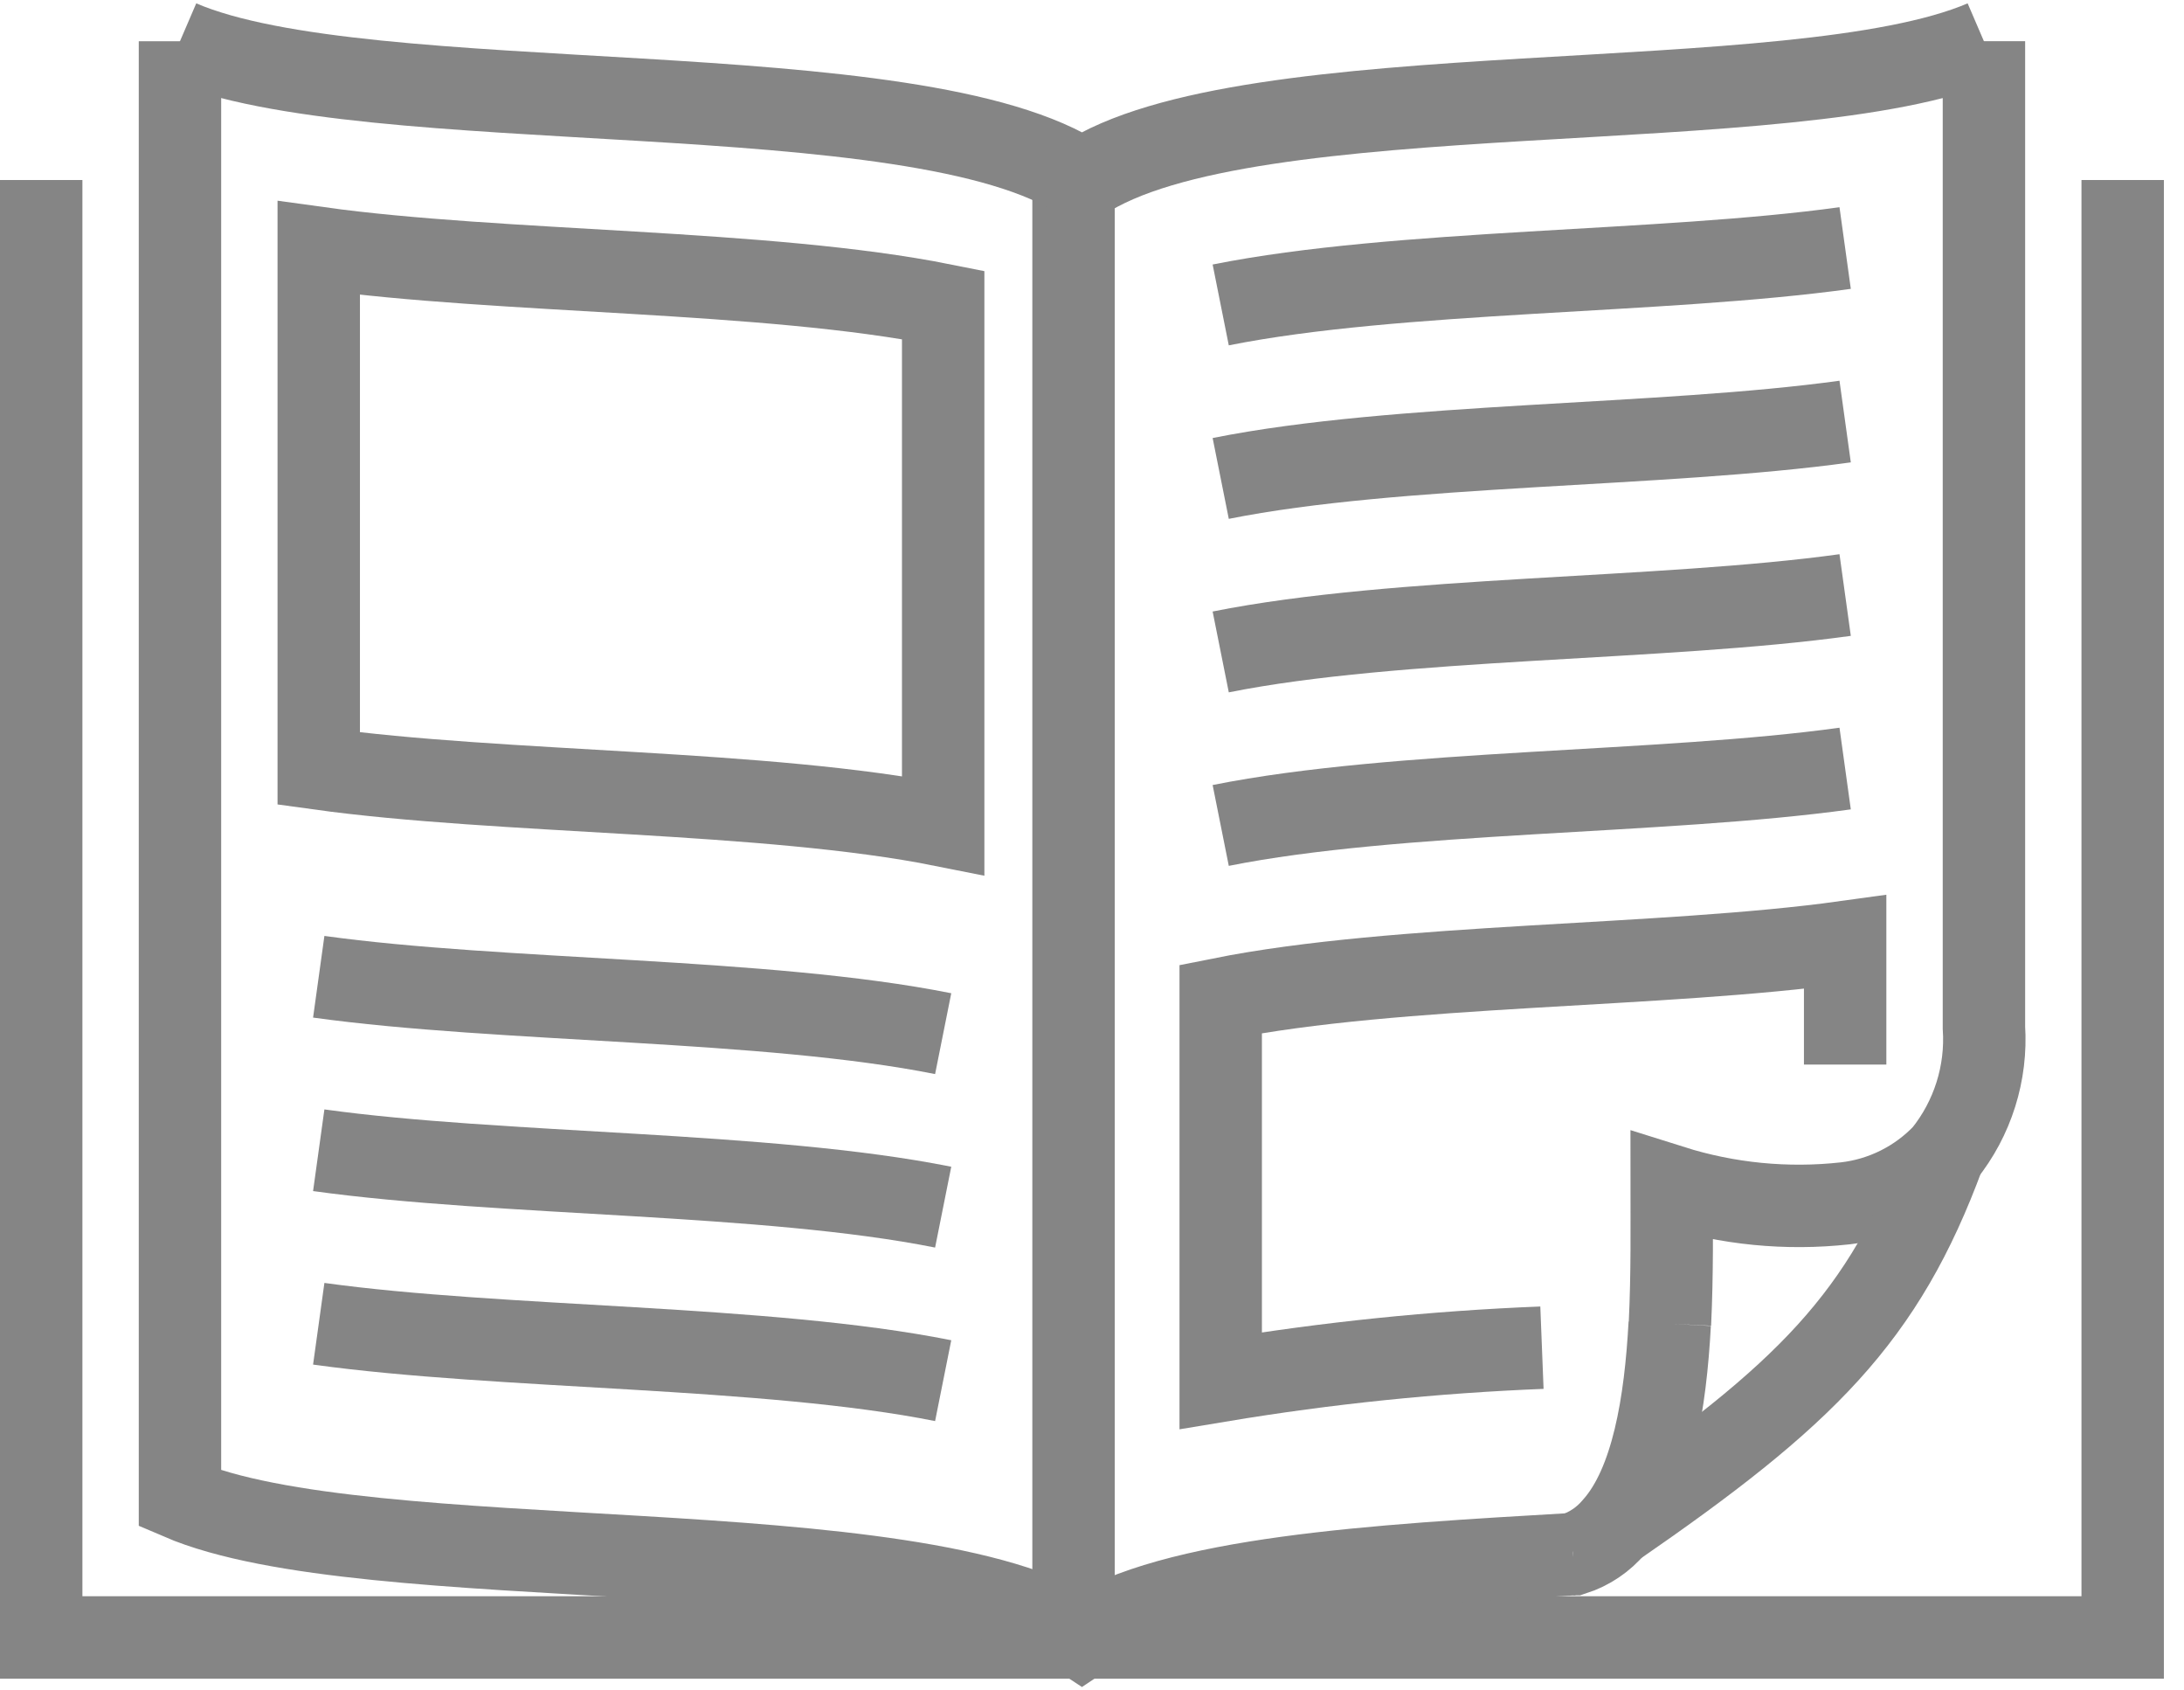
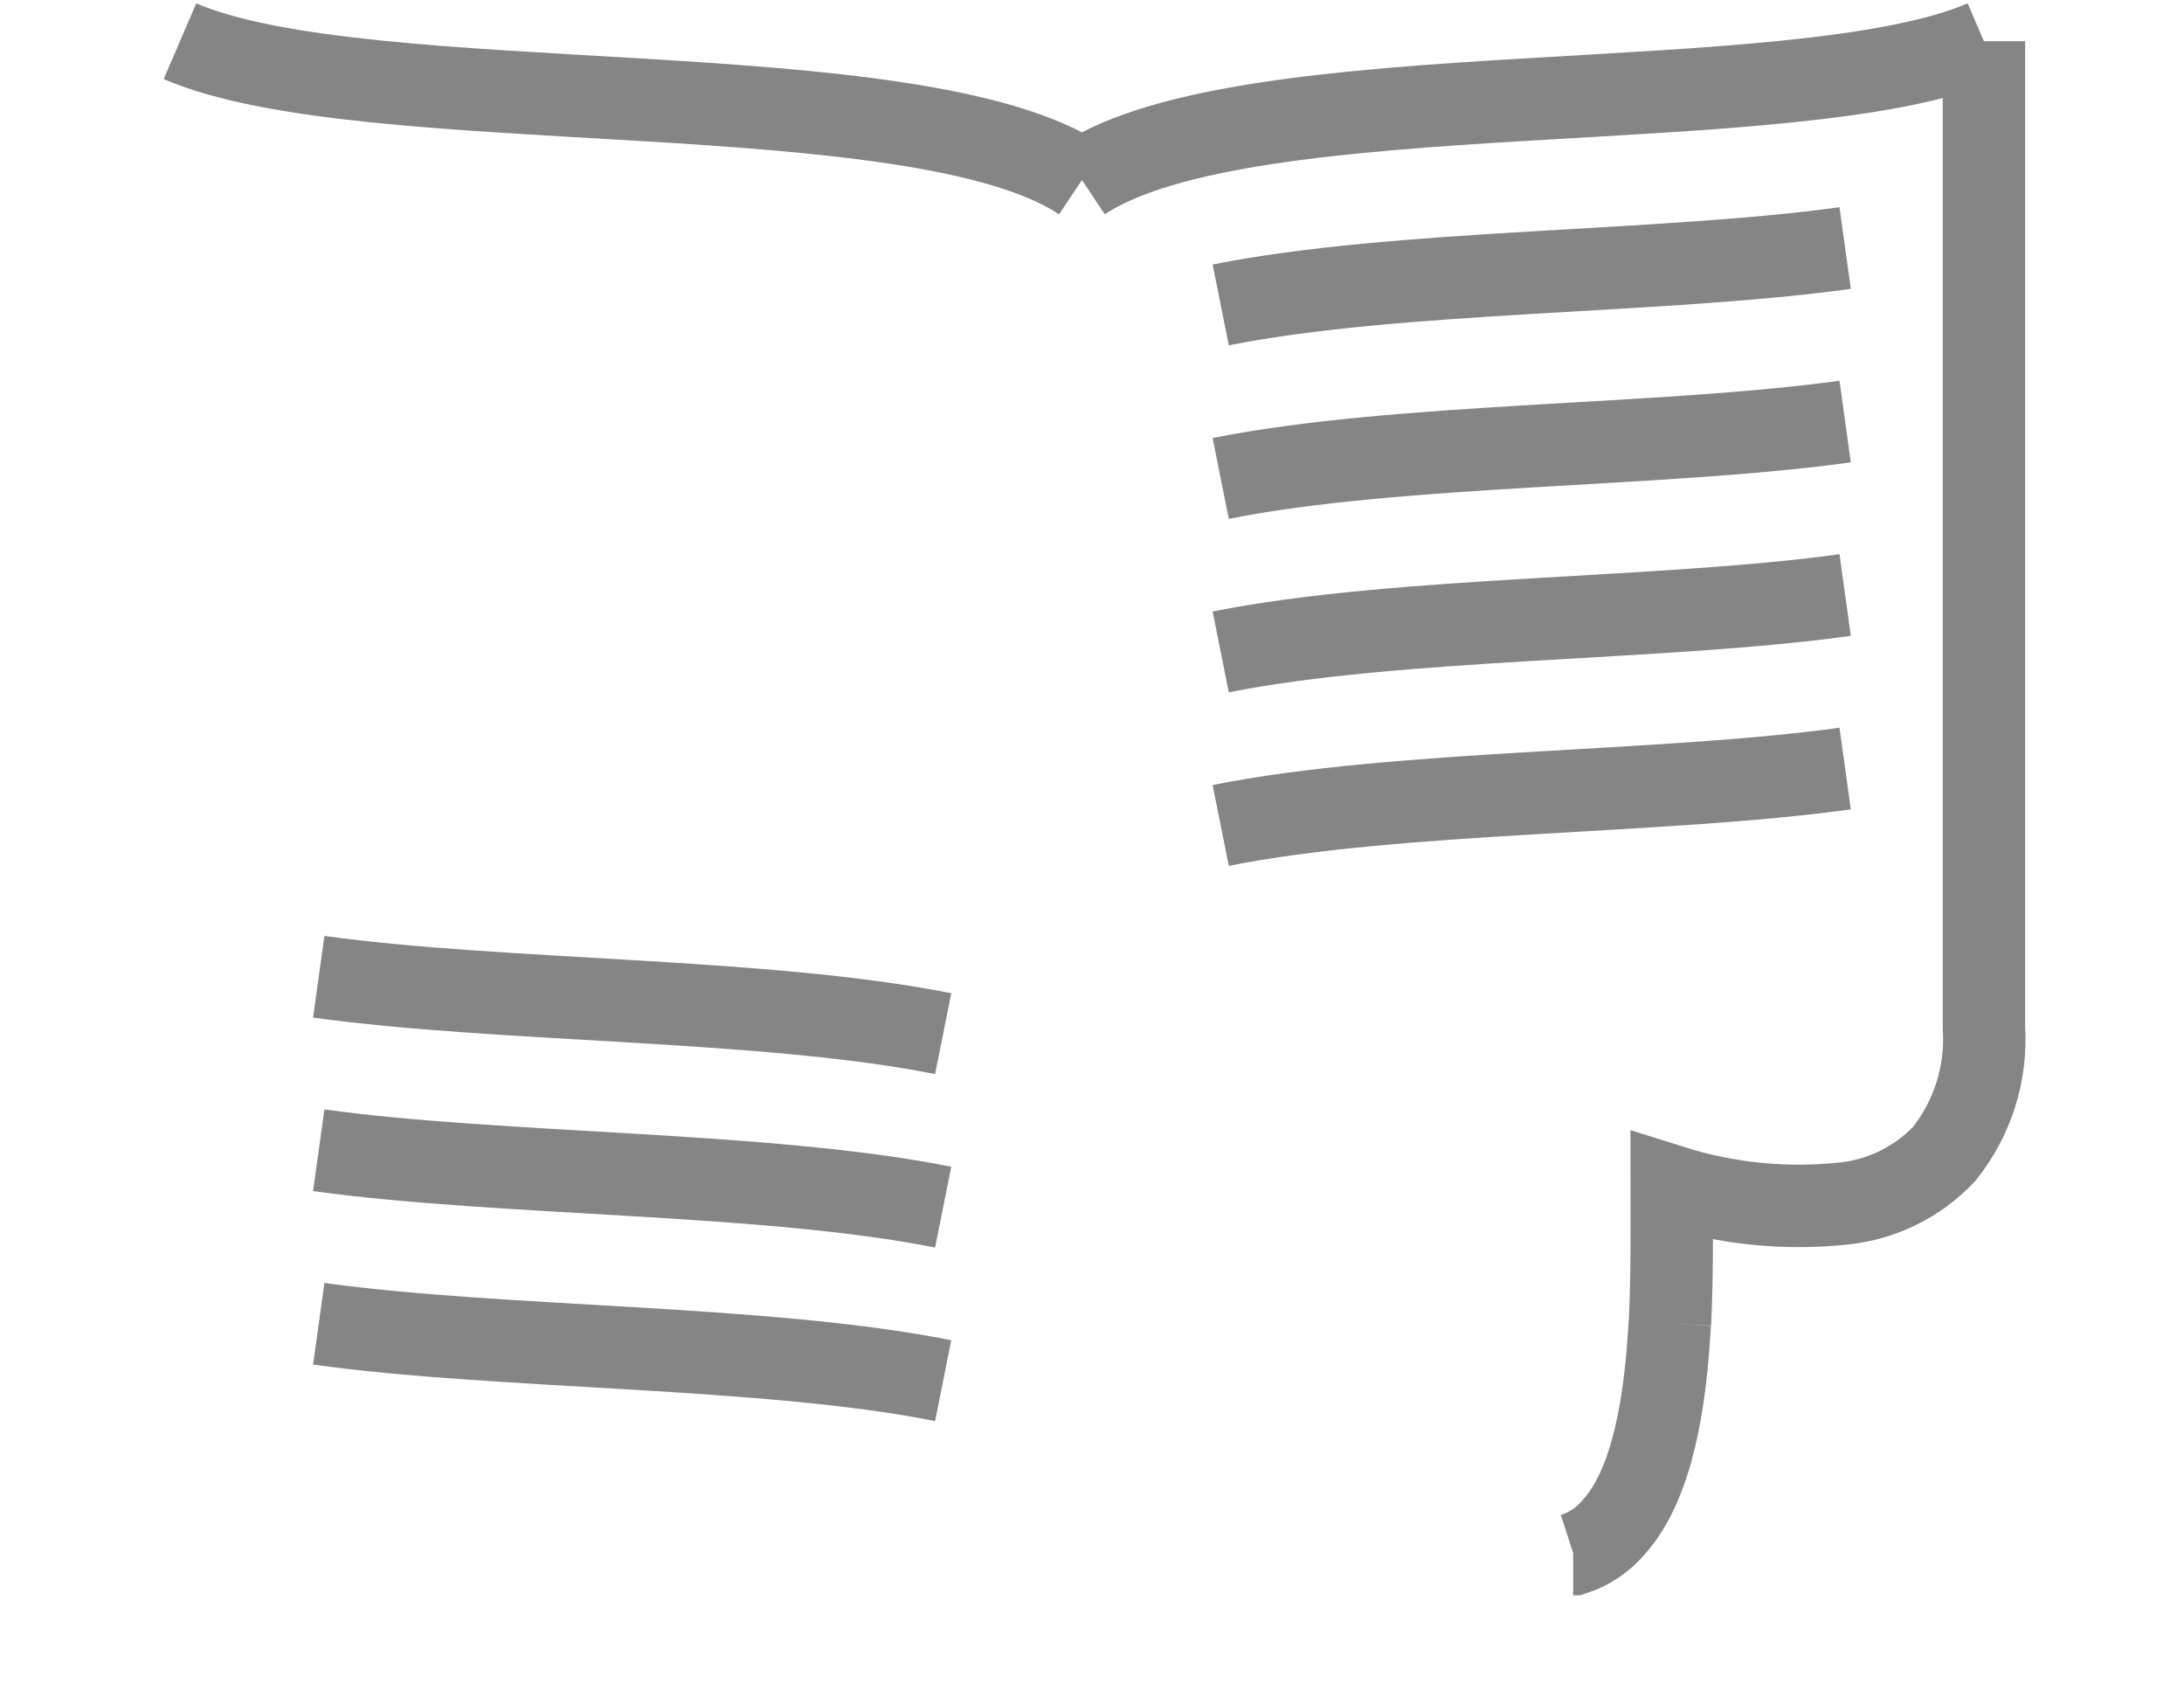
<svg xmlns="http://www.w3.org/2000/svg" height="82" viewBox="0 0 106 82" width="106">
  <g fill="none" fill-rule="evenodd" stroke="#858585" stroke-width="4" transform="translate(2 2)">
-     <path d="m101.024 6.735v70.717h-101.024v-70.717" />
-     <path d="m50.104 6.206v71" stroke-linejoin="round" />
-     <path d="m6.735 0v70.717c9.125 3.923 35.78 1.4 43.777 6.735 4.361-2.914 14.261-3.486 23.842-4.042" />
    <path d="m50.512 6.735c-8-5.337-34.652-2.812-43.777-6.735m6.735 45.394c8.856 1.229 21.721 1.044 30.307 2.761m-30.307 5.657c8.856 1.229 21.721 1.044 30.307 2.761m-30.307 5.658c8.856 1.229 21.721 1.044 30.307 2.761m50.512-64.992c-9.125 3.923-35.779 1.4-43.777 6.735m6.735 6.061c8.587-1.716 21.451-1.532 30.307-2.761m-30.307 11.18c8.587-1.717 21.451-1.532 30.307-2.761m-30.307 11.179c8.587-1.717 21.451-1.532 30.307-2.761m-30.307 11.18c8.587-1.717 21.451-1.533 30.307-2.761" stroke-linejoin="round" />
    <path d="m79.05 62.231c.117-2.425.084-4.816.084-6.668 2.719.857 5.586 1.138 8.419.826 1.832-.206 3.532-1.053 4.8-2.391 1.391-1.735 2.082-3.928 1.937-6.147v-47.851m-19.936 73.41h.016c.769-.249 1.452-.709 1.97-1.329 1.87-2.1 2.493-6.028 2.7-9.851" />
-     <path d="m76.34 72.081c9.261-6.383 13.083-10.121 16.012-18.083" stroke-linejoin="round" />
-     <path d="m13.47 35.291c8.856 1.228 21.721 1.044 30.307 2.761v-25.256c-8.587-1.716-21.451-1.532-30.307-2.761zm74.084 14.363v-5.944c-8.856 1.229-21.721 1.044-30.307 2.761v18.521c5.158-.858 10.366-1.393 15.591-1.6" />
  </g>
</svg>